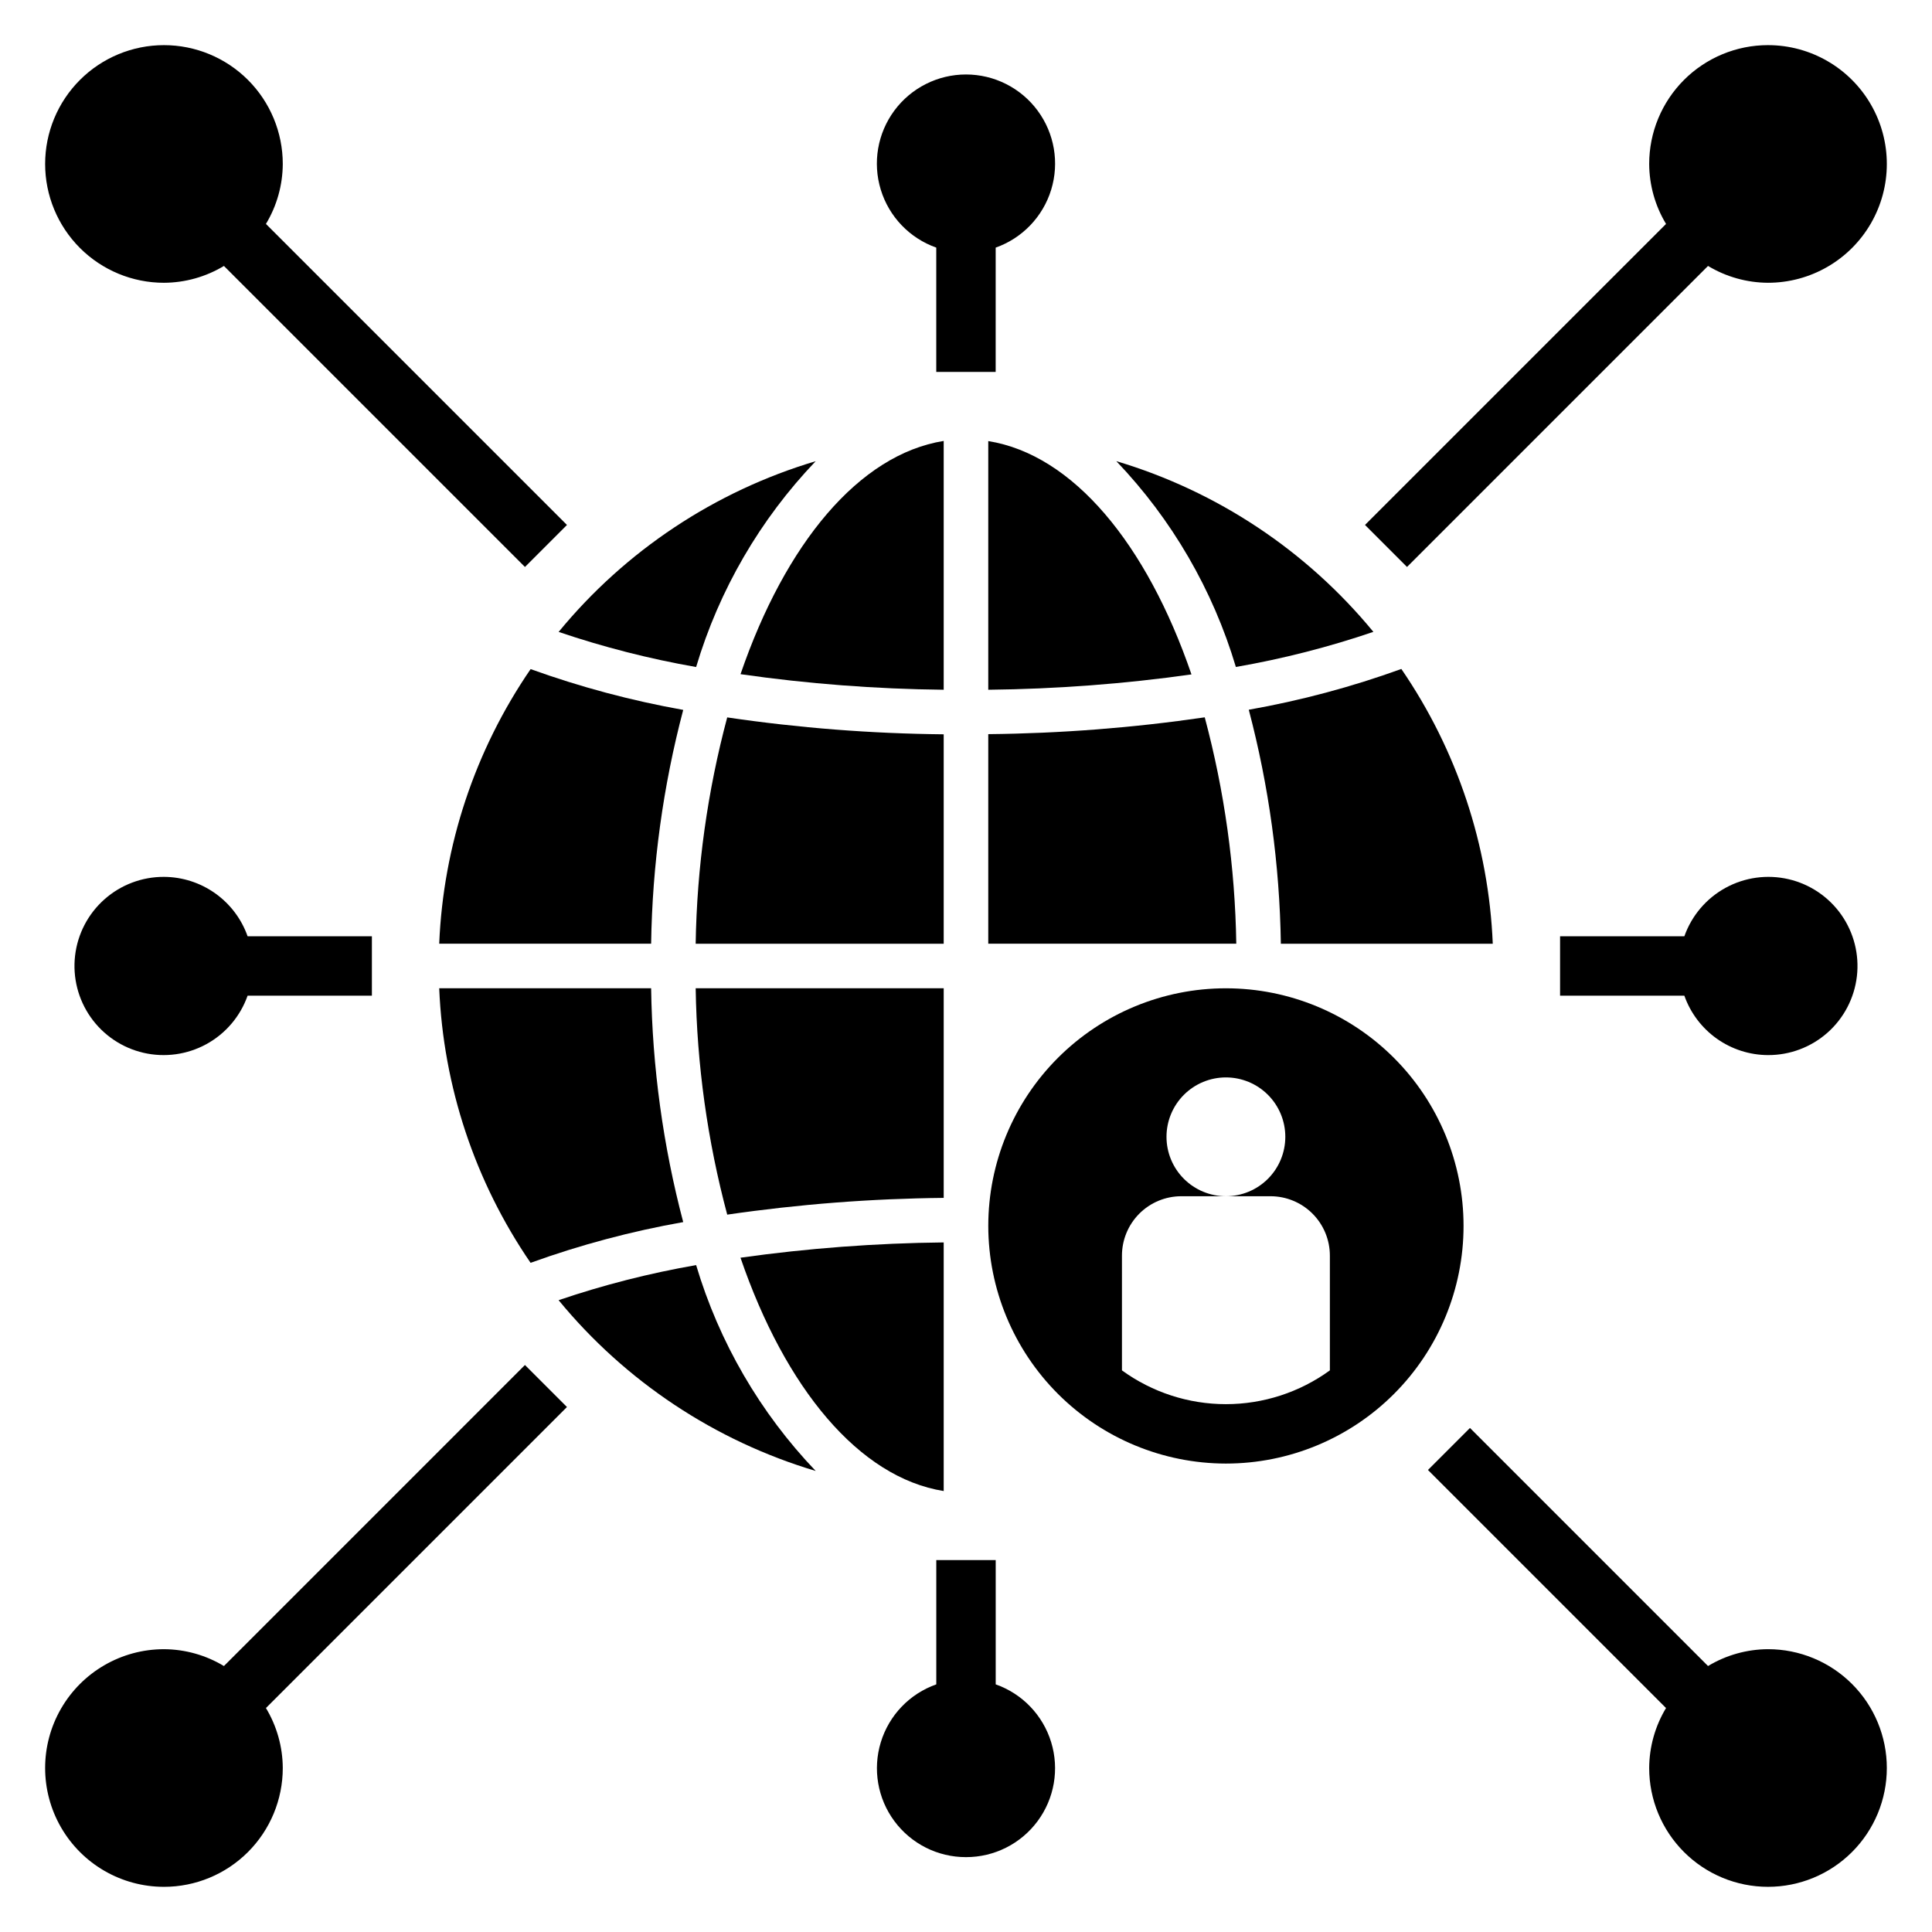
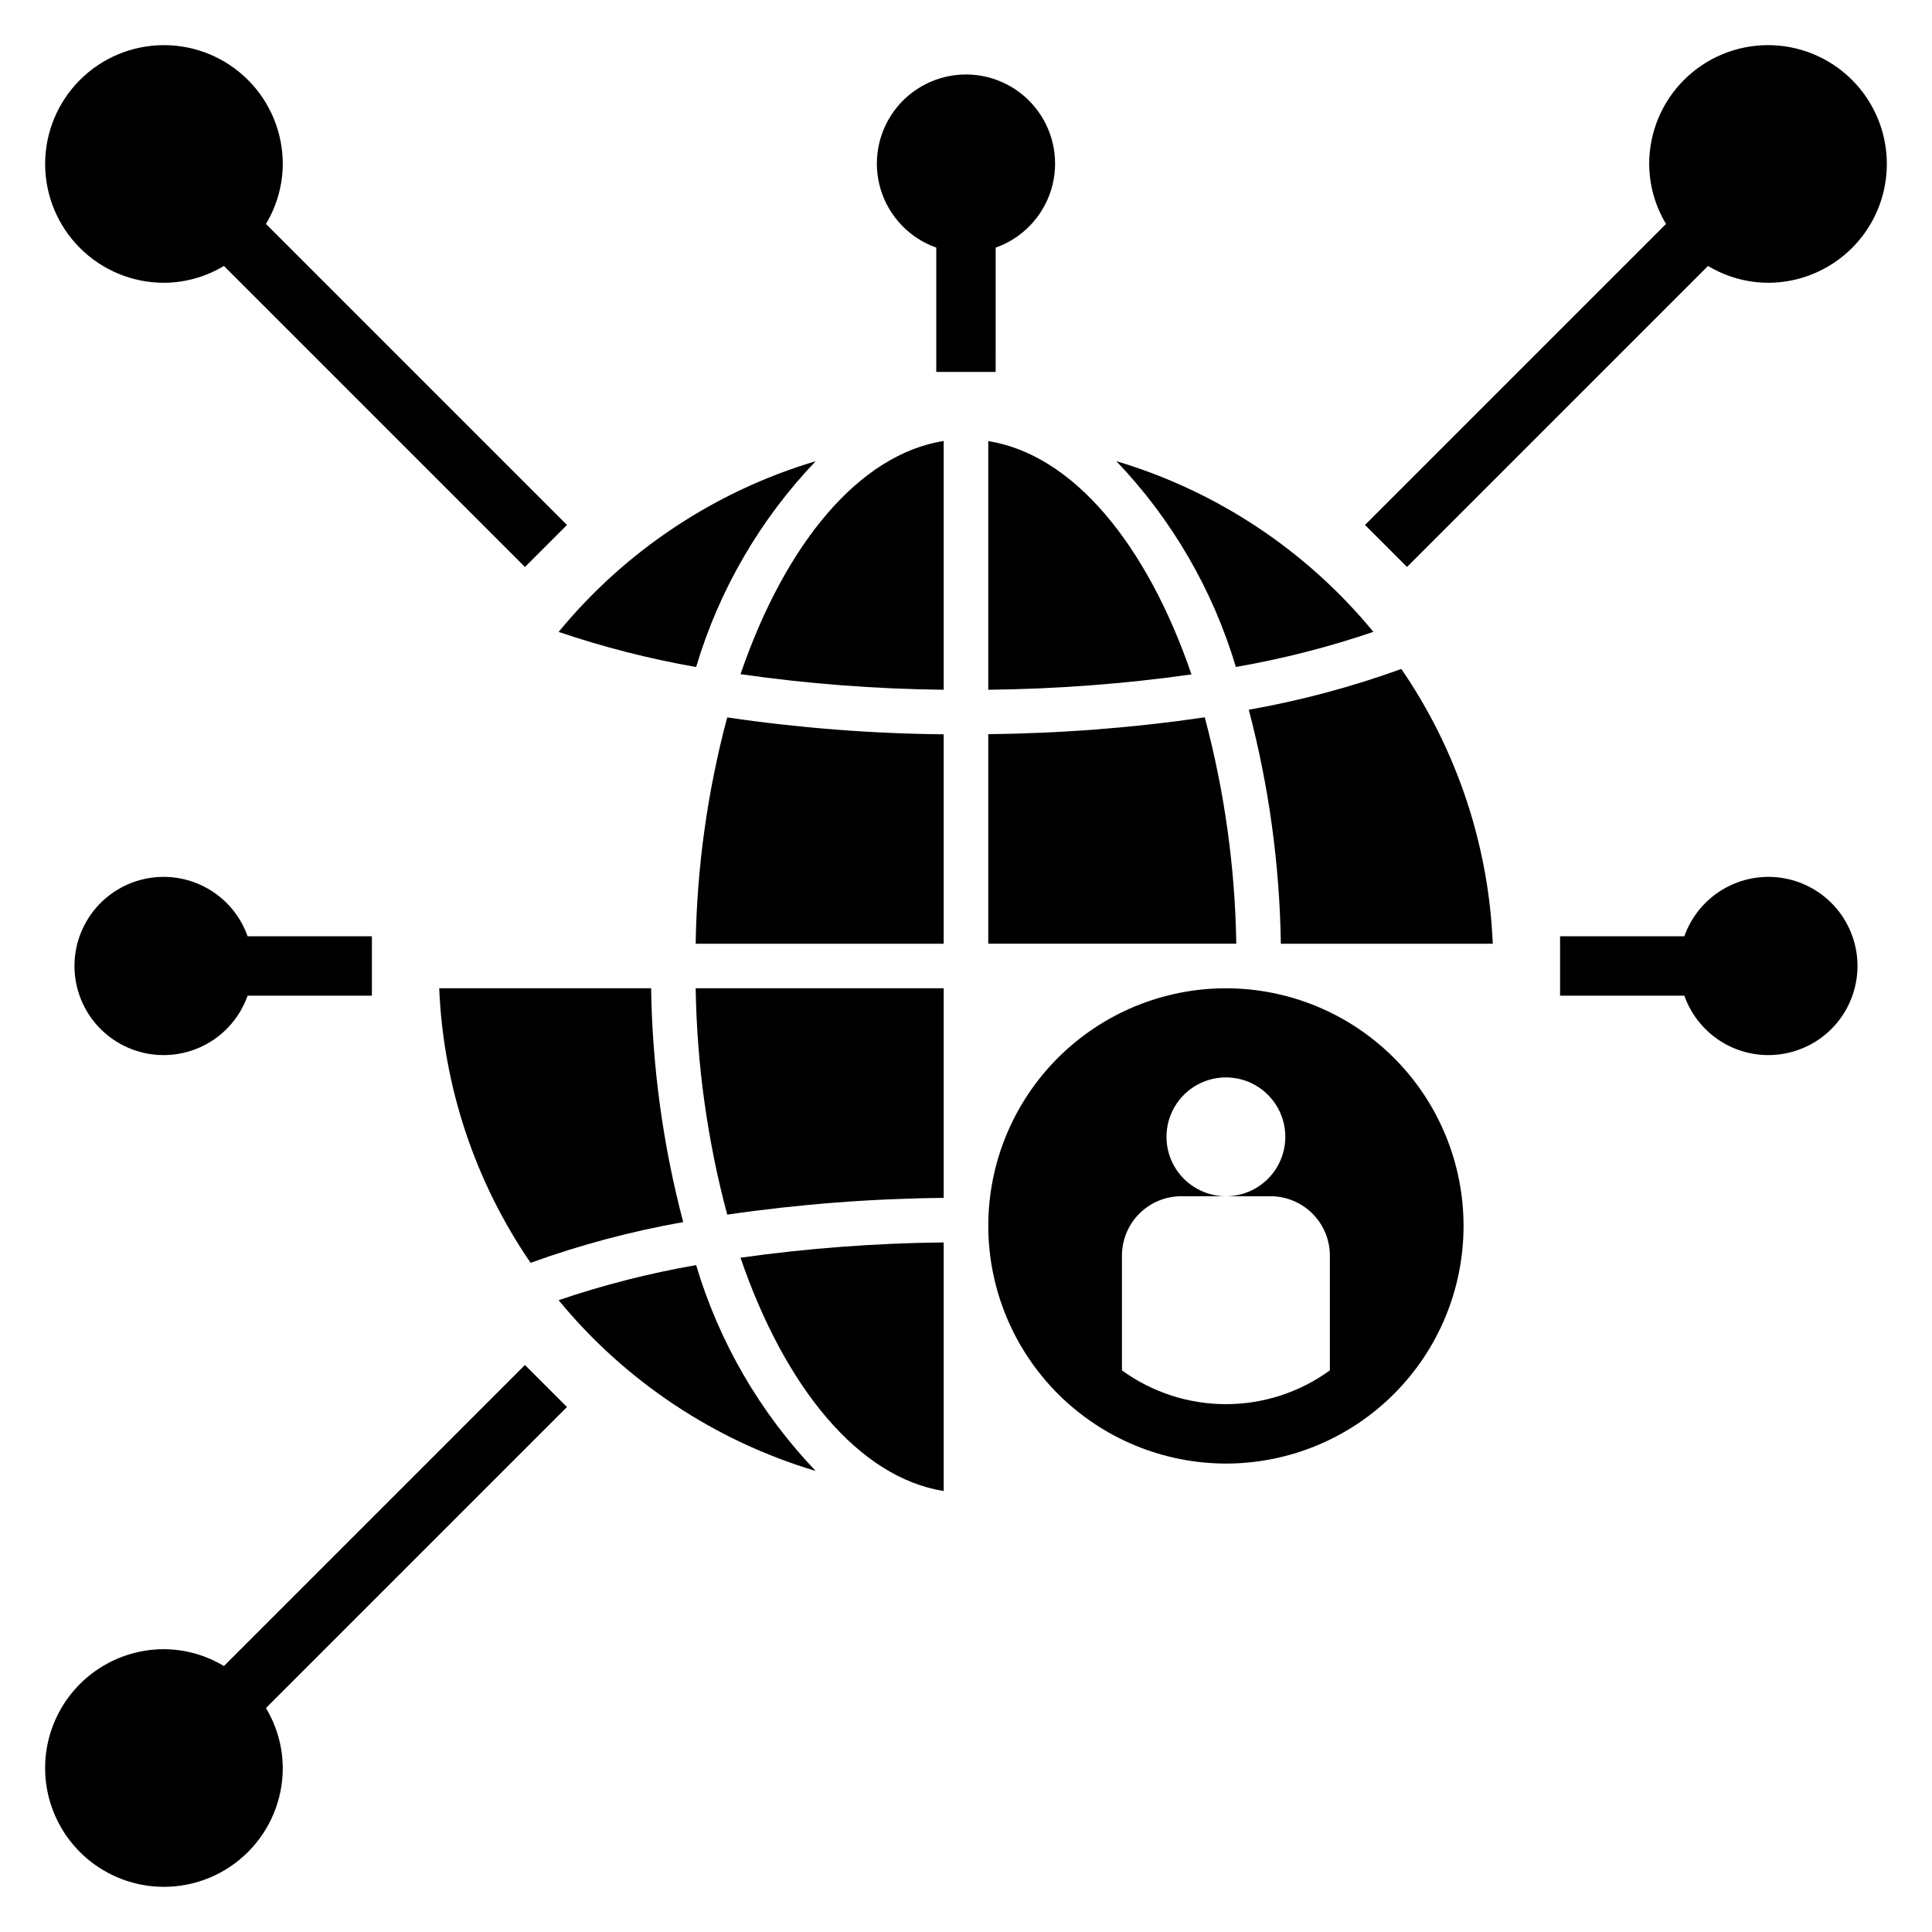
<svg xmlns="http://www.w3.org/2000/svg" fill="#000000" width="800px" height="800px" version="1.1" viewBox="144 144 512 512">
  <g>
    <path d="m392.12 209.62v32.938h15.742l0.004-32.938c7.059-2.496 12.516-8.191 14.711-15.352 2.191-7.16 0.855-14.938-3.598-20.957s-11.496-9.574-18.984-9.574-14.535 3.555-18.988 9.574-5.785 13.797-3.594 20.957c2.191 7.16 7.648 12.855 14.707 15.352z" />
-     <path d="m400 636.16c7.477 0.012 14.52-3.523 18.973-9.535 4.453-6.008 5.789-13.773 3.598-20.926-2.188-7.152-7.644-12.84-14.699-15.324v-32.938h-15.746v32.938c-7.055 2.484-12.508 8.172-14.699 15.324-2.191 7.152-0.855 14.918 3.598 20.926 4.453 6.012 11.496 9.547 18.977 9.535z" />
    <path d="m612.54 423.61c5.809 0.023 11.418-2.09 15.766-5.941 4.344-3.852 7.117-9.172 7.789-14.938 0.672-5.769-0.805-11.582-4.144-16.332-3.344-4.746-8.32-8.098-13.977-9.41s-11.598-0.492-16.688 2.297c-5.094 2.793-8.977 7.363-10.914 12.836h-32.938v15.742h32.938v0.004c1.621 4.59 4.625 8.562 8.59 11.383 3.969 2.816 8.711 4.34 13.578 4.359z" />
    <path d="m187.45 376.38c-5.805-0.023-11.418 2.09-15.762 5.945-4.348 3.852-7.121 9.168-7.793 14.938-0.672 5.766 0.805 11.578 4.148 16.328 3.34 4.746 8.316 8.098 13.973 9.41s11.598 0.492 16.691-2.297c5.09-2.793 8.977-7.363 10.91-12.836h32.938v-15.746h-32.938c-1.621-4.586-4.621-8.562-8.59-11.379-3.969-2.82-8.711-4.344-13.578-4.363z" />
    <path d="m612.54 155.96c-8.352 0-16.359 3.32-22.266 9.223-5.906 5.906-9.223 13.914-9.223 22.266 0.027 5.606 1.57 11.098 4.465 15.895l-79.777 79.773 11.133 11.133 79.773-79.773c4.801 2.891 10.293 4.434 15.895 4.461 11.25 0 21.645-6 27.27-15.742 5.625-9.742 5.625-21.746 0-31.488-5.625-9.742-16.02-15.746-27.27-15.746z" />
    <path d="m187.45 644.03c8.352 0 16.359-3.316 22.266-9.223s9.223-13.914 9.223-22.266c-0.027-5.602-1.57-11.094-4.461-15.895l79.773-79.773-11.133-11.133-79.773 79.777c-4.797-2.894-10.289-4.438-15.895-4.465-11.25 0-21.645 6.004-27.27 15.746-5.625 9.742-5.625 21.742 0 31.488 5.625 9.742 16.02 15.742 27.27 15.742z" />
    <path d="m187.45 218.94c5.606-0.027 11.098-1.57 15.895-4.461l79.773 79.773 11.133-11.133-79.773-79.773c2.891-4.797 4.434-10.289 4.461-15.895 0-8.352-3.316-16.359-9.223-22.266-5.906-5.902-13.914-9.223-22.266-9.223s-16.359 3.32-22.266 9.223c-5.902 5.906-9.223 13.914-9.223 22.266s3.32 16.359 9.223 22.266c5.906 5.906 13.914 9.223 22.266 9.223z" />
-     <path d="m612.54 581.05c-5.602 0.027-11.094 1.57-15.895 4.465l-63.086-63.086-11.133 11.133 63.086 63.086 0.004-0.004c-2.894 4.801-4.438 10.293-4.465 15.895 0 8.352 3.316 16.359 9.223 22.266s13.914 9.223 22.266 9.223c8.352 0 16.359-3.316 22.266-9.223s9.223-13.914 9.223-22.266c0-8.352-3.316-16.359-9.223-22.266s-13.914-9.223-22.266-9.223z" />
-     <path d="m468.88 531.86c16.703 0 32.719-6.637 44.531-18.445 11.809-11.812 18.445-27.828 18.445-44.531s-6.637-32.723-18.445-44.531c-11.812-11.809-27.828-18.445-44.531-18.445s-32.723 6.637-44.531 18.445-18.445 27.828-18.445 44.531c0.02 16.695 6.66 32.703 18.465 44.512 11.809 11.805 27.816 18.445 44.512 18.465zm-27.551-55.105c0-4.176 1.656-8.18 4.609-11.133 2.953-2.953 6.957-4.609 11.133-4.609h11.809c-4.176 0-8.18-1.66-11.133-4.613s-4.613-6.957-4.613-11.133 1.66-8.18 4.613-11.133 6.957-4.609 11.133-4.609c4.176 0 8.18 1.656 11.133 4.609s4.609 6.957 4.609 11.133-1.656 8.18-4.609 11.133-6.957 4.613-11.133 4.613h11.809c4.176 0 8.18 1.656 11.133 4.609 2.953 2.953 4.609 6.957 4.609 11.133v30.41c-8.008 5.816-17.652 8.953-27.551 8.953-9.898 0-19.543-3.137-27.551-8.953z" />
+     <path d="m468.88 531.86c16.703 0 32.719-6.637 44.531-18.445 11.809-11.812 18.445-27.828 18.445-44.531s-6.637-32.723-18.445-44.531c-11.812-11.809-27.828-18.445-44.531-18.445s-32.723 6.637-44.531 18.445-18.445 27.828-18.445 44.531c0.02 16.695 6.66 32.703 18.465 44.512 11.809 11.805 27.816 18.445 44.512 18.465zm-27.551-55.105c0-4.176 1.656-8.18 4.609-11.133 2.953-2.953 6.957-4.609 11.133-4.609h11.809c-4.176 0-8.18-1.66-11.133-4.613s-4.613-6.957-4.613-11.133 1.66-8.18 4.613-11.133 6.957-4.609 11.133-4.609c4.176 0 8.18 1.656 11.133 4.609s4.609 6.957 4.609 11.133-1.656 8.18-4.609 11.133-6.957 4.613-11.133 4.613h11.809c4.176 0 8.18 1.656 11.133 4.609 2.953 2.953 4.609 6.957 4.609 11.133v30.41c-8.008 5.816-17.652 8.953-27.551 8.953-9.898 0-19.543-3.137-27.551-8.953" />
    <path d="m515.37 321.28c-13.141 4.758-26.668 8.375-40.43 10.809 5.336 20.25 8.188 41.07 8.5 62.008h56.16c-1.078-26.066-9.477-51.301-24.23-72.816z" />
    <path d="m328.48 320.77c6.094-20.438 16.953-39.133 31.688-54.551-26.707 7.965-50.43 23.719-68.125 45.246 11.891 4.031 24.07 7.141 36.438 9.305z" />
-     <path d="m325.06 332.13c-13.762-2.453-27.289-6.066-40.441-10.809-14.746 21.5-23.141 46.719-24.223 72.77h56.16c0.312-20.922 3.168-41.727 8.504-61.961z" />
    <path d="m507.96 311.45c-17.703-21.523-41.422-37.273-68.125-45.238 14.734 15.414 25.594 34.109 31.684 54.543 12.371-2.148 24.555-5.258 36.441-9.305z" />
    <path d="m463.27 334.1c-19 2.777-38.168 4.266-57.371 4.457v55.535h65.73c-0.316-20.266-3.125-40.414-8.359-59.992z" />
    <path d="m405.9 326.79c18.02-0.188 36.008-1.547 53.852-4.062-11.855-34.582-31.402-58.254-53.852-61.836z" />
    <path d="m394.09 338.6c-19.203-0.184-38.371-1.68-57.371-4.481-5.227 19.574-8.035 39.719-8.359 59.977h65.73z" />
    <path d="m394.09 326.79v-65.938c-22.441 3.582-41.988 27.246-53.844 61.812 17.836 2.559 35.824 3.934 53.844 4.125z" />
    <path d="m284.61 478.66c13.148-4.75 26.68-8.359 40.449-10.793-5.336-20.234-8.191-41.043-8.504-61.969h-56.16c1.086 26.047 9.477 51.262 24.215 72.762z" />
    <path d="m336.72 465.89c19.004-2.766 38.172-4.25 57.371-4.438v-55.555h-65.73c0.316 20.266 3.125 40.414 8.359 59.992z" />
    <path d="m394.09 539.14v-65.883c-18.02 0.188-36.008 1.539-53.852 4.047 11.855 34.582 31.418 58.254 53.852 61.836z" />
    <path d="m360.17 533.82c-14.734-15.418-25.594-34.117-31.688-54.555-12.371 2.148-24.559 5.258-36.445 9.297 17.699 21.531 41.422 37.289 68.133 45.258z" />
  </g>
</svg>